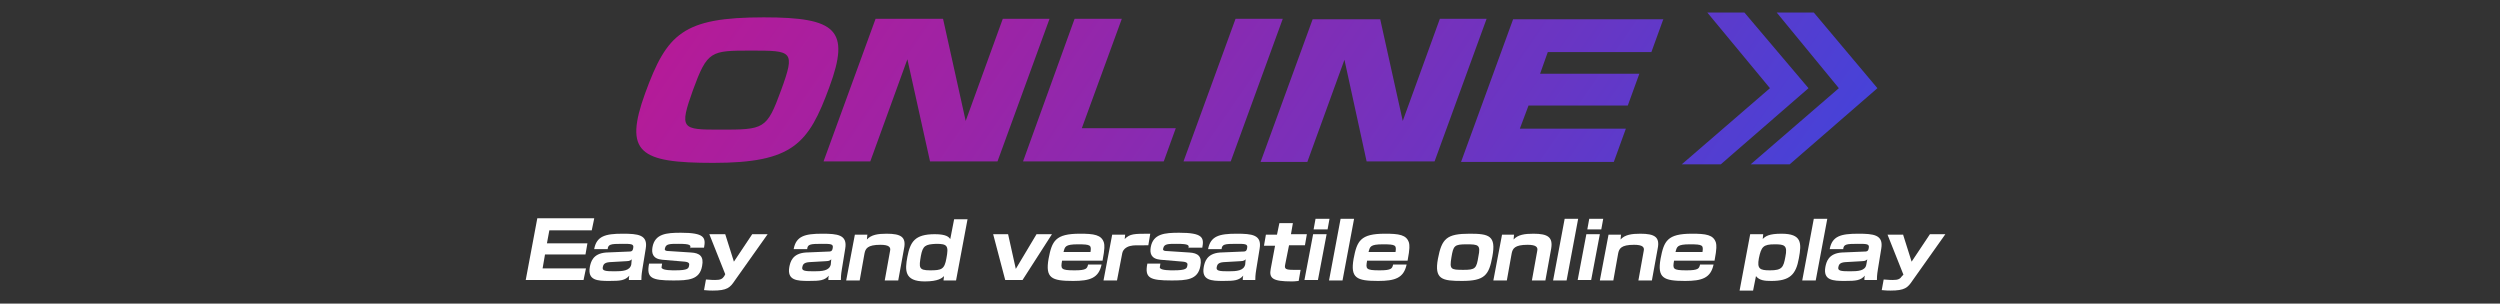
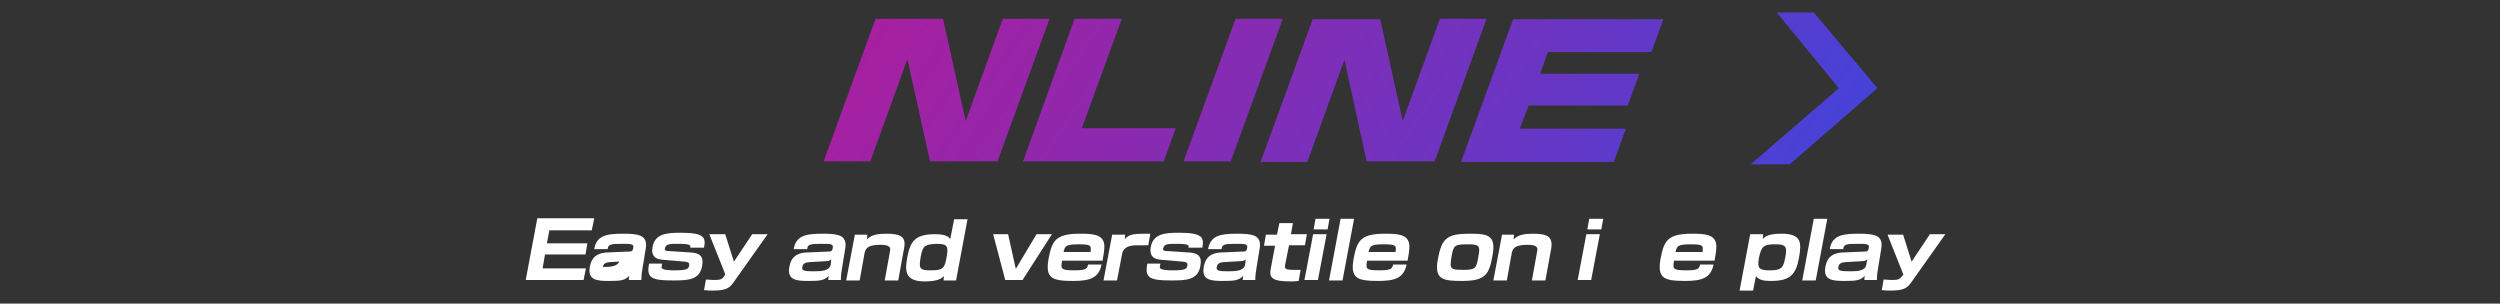
<svg xmlns="http://www.w3.org/2000/svg" version="1.1" id="レイヤー_1" x="0px" y="0px" width="518.8px" height="63px" viewBox="0 0 518.8 63" style="enable-background:new 0 0 518.8 63;" xml:space="preserve">
  <rect x="0" y="0" width="518.8" height="63" fill="#333333" stroke="none" />
  <style type="text/css">
	.st0{fill:#FFFFFF;}
	.st1{fill:url(#SVGID_1_);}
	.st2{fill:url(#SVGID_2_);}
	.st3{fill:url(#SVGID_3_);}
	.st4{fill:url(#SVGID_4_);}
	.st5{fill:url(#SVGID_5_);}
	.st6{fill:url(#SVGID_6_);}
	.st7{fill:url(#SVGID_7_);}
	.st8{fill:url(#SVGID_8_);}
</style>
  <g>
    <path class="st0" d="M123.3,45.4l-0.5,2.4h-8.8l-0.5,2.7h8.4l-0.4,2.3h-8.4l-0.5,2.9h9l-0.5,2.4h-12l2.4-12.8H123.3z" />
-     <path class="st0" d="M133.3,55.9c-0.2,1.2-0.2,1.8-0.2,2.2h-2.6c0-0.4,0-0.6,0.1-0.9c-0.9,1-1.8,1.1-4.2,1.1c-2.4,0-4.5-0.1-4-2.9   c0.2-1,0.6-2.8,3.4-3l4.8-0.2c0.3,0,0.7,0,0.8-0.7c0.2-0.9-0.4-0.9-2.3-0.9c-2.4,0-2.9,0.1-3,1.1h-2.8c0.5-2.7,2.3-3.2,5.9-3.2   c3.2,0,5.3,0.2,4.8,3.1L133.3,55.9z M131.1,53.8c-0.1,0.1-0.3,0.4-1.1,0.4l-3.5,0.2c-1.2,0.1-1.3,0.6-1.4,1   c-0.2,0.8,0.5,0.9,2.4,0.9c1.7,0,3.2-0.1,3.5-1.4L131.1,53.8z" />
+     <path class="st0" d="M133.3,55.9c-0.2,1.2-0.2,1.8-0.2,2.2h-2.6c0-0.4,0-0.6,0.1-0.9c-0.9,1-1.8,1.1-4.2,1.1c-2.4,0-4.5-0.1-4-2.9   c0.2-1,0.6-2.8,3.4-3l4.8-0.2c0.3,0,0.7,0,0.8-0.7c0.2-0.9-0.4-0.9-2.3-0.9c-2.4,0-2.9,0.1-3,1.1h-2.8c0.5-2.7,2.3-3.2,5.9-3.2   c3.2,0,5.3,0.2,4.8,3.1L133.3,55.9z M131.1,53.8c-0.1,0.1-0.3,0.4-1.1,0.4l-3.5,0.2c-1.2,0.1-1.3,0.6-1.4,1   c1.7,0,3.2-0.1,3.5-1.4L131.1,53.8z" />
    <path class="st0" d="M143.2,51.6c0.2-0.7,0.2-1-2.4-1c-1.8,0-2.6,0-2.8,0.9c-0.1,0.3-0.1,0.6,0.8,0.6l4.6,0.3   c1.8,0.1,2.7,0.8,2.3,2.8c-0.5,2.9-2.9,3-6,3c-4.5,0-5.6-0.5-5-3.5h2.7c-0.1,0.8-0.2,0.9,0,1c0.4,0.4,2,0.4,2.7,0.4   c2.7,0,2.8-0.4,2.9-1c0.1-0.4,0-0.7-0.9-0.8l-4.7-0.4c-2-0.2-2.2-1.4-2-2.6c0.5-2.8,2.9-3,5.9-3c4.9,0,5.2,1,4.8,3.1H143.2z" />
    <path class="st0" d="M150.5,48.6l1.8,5.7l3.8-5.7h3.2l-6.8,9.6c-1,1.5-1.6,2.1-4.6,2.1c-1.1,0-1.6-0.1-1.8-0.1l0.4-2.2   c1,0.1,1.8,0.1,1.9,0.1c1.1,0,1.5-0.2,1.9-0.8l0.2-0.4l-3.3-8.3H150.5z" />
    <path class="st0" d="M174.7,55.9c-0.2,1.2-0.2,1.8-0.2,2.2h-2.6c0-0.4,0-0.6,0.1-0.9c-0.9,1-1.8,1.1-4.2,1.1c-2.4,0-4.5-0.1-4-2.9   c0.2-1,0.6-2.8,3.4-3l4.8-0.2c0.3,0,0.7,0,0.8-0.7c0.2-0.9-0.4-0.9-2.3-0.9c-2.4,0-2.9,0.1-3,1.1h-2.8c0.5-2.7,2.3-3.2,5.9-3.2   c3.2,0,5.3,0.2,4.8,3.1L174.7,55.9z M172.5,53.8c-0.1,0.1-0.3,0.4-1.1,0.4l-3.5,0.2c-1.2,0.1-1.3,0.6-1.4,1   c-0.2,0.8,0.5,0.9,2.4,0.9c1.7,0,3.2-0.1,3.5-1.4L172.5,53.8z" />
    <path class="st0" d="M180,48.6l-0.1,1.1c0.9-1,2.3-1.2,4.1-1.2c3,0,4.1,0.7,3.6,3.1l-1.2,6.6h-2.8l1.1-6.1c0.2-0.8-0.2-1.3-2-1.3   c-2.7,0-3.1,0.8-3.3,1.8l-1,5.6h-2.8l1.8-9.5H180z" />
    <path class="st0" d="M200.8,45.4l-2.4,12.8h-2.6l0.1-0.9c-0.4,0.4-1.2,1.1-4,1.1c-4.3,0-4.1-2.4-3.6-5.1c0.6-3.1,1.5-4.7,5.7-4.7   c2.4,0,2.9,0.6,3.2,1l0.8-4.1H200.8z M191.1,53.1c-0.4,2.4-0.5,3,1.9,3c2.4,0,3-0.2,3.4-2.5c0.5-2.6,0.2-3-2.1-3   C192,50.7,191.5,51,191.1,53.1z" />
    <path class="st0" d="M209.2,48.6l1.6,7.2l4.3-7.2h3.2l-6.1,9.5h-3.6l-2.5-9.5H209.2z" />
    <path class="st0" d="M220.4,54.1c-0.3,1.7-0.3,2,2.6,2c2.5,0,2.6-0.4,2.8-1.2h2.8c-0.6,2.8-2.4,3.4-5.9,3.4c-4.5,0-5.8-0.6-5.1-4.6   c0.7-3.7,1.4-5.2,6.5-5.2c2.9,0,4.5,0.2,5,1.9c0.1,0.5,0.2,1.1-0.3,3.7H220.4z M226.3,52.3c0.2-1.4,0.1-1.6-2.6-1.6s-2.7,0.5-3,1.6   H226.3z" />
    <path class="st0" d="M233.5,48.6l-0.1,1c1.1-1.1,1.9-1.1,5.3-1.1l-0.4,2.4c-2.8,0-3.1,0-3.5,0.1c-0.8,0.1-1.7,0.6-1.9,1.5l-1.1,5.7   H229l1.8-9.5H233.5z" />
    <path class="st0" d="M246.6,51.6c0.2-0.7,0.2-1-2.4-1c-1.8,0-2.6,0-2.8,0.9c-0.1,0.3-0.1,0.6,0.8,0.6l4.6,0.3   c1.8,0.1,2.7,0.8,2.3,2.8c-0.5,2.9-2.9,3-6,3c-4.5,0-5.6-0.5-5-3.5h2.7c-0.1,0.8-0.2,0.9,0,1c0.4,0.4,2,0.4,2.7,0.4   c2.7,0,2.8-0.4,2.9-1c0.1-0.4,0-0.7-0.9-0.8l-4.7-0.4c-2-0.2-2.2-1.4-2-2.6c0.5-2.8,2.9-3,5.9-3c4.9,0,5.2,1,4.8,3.1H246.6z" />
    <path class="st0" d="M260.7,55.9c-0.2,1.2-0.2,1.8-0.2,2.2h-2.6c0-0.4,0-0.6,0.1-0.9c-0.9,1-1.8,1.1-4.2,1.1c-2.4,0-4.5-0.1-4-2.9   c0.2-1,0.6-2.8,3.4-3l4.8-0.2c0.3,0,0.7,0,0.8-0.7c0.2-0.9-0.4-0.9-2.3-0.9c-2.4,0-2.9,0.1-3,1.1h-2.8c0.5-2.7,2.3-3.2,5.9-3.2   c3.2,0,5.3,0.2,4.8,3.1L260.7,55.9z M258.5,53.8c-0.1,0.1-0.3,0.4-1.1,0.4l-3.5,0.2c-1.2,0.1-1.3,0.6-1.4,1   c-0.2,0.8,0.5,0.9,2.4,0.9c1.7,0,3.2-0.1,3.5-1.4L258.5,53.8z" />
    <path class="st0" d="M265.5,46.3h2.8l-0.4,2.3h3.3l-0.4,2.3h-3.3l-0.8,4c-0.2,0.9,0.1,1.1,1.7,1.1c1,0,1.2,0,1.5,0l-0.4,2.3   c-0.6,0.1-1.3,0.1-1.5,0.1c-3.8,0-4.7-0.6-4.3-2.6l0.9-4.8h-2.3l0.4-2.3h2.3L265.5,46.3z" />
    <path class="st0" d="M275.3,48.6l-1.8,9.5h-2.8l1.8-9.5H275.3z M275.9,45.4l-0.4,2.2h-2.9l0.4-2.2H275.9z" />
    <path class="st0" d="M281,45.4l-2.4,12.8h-2.8l2.4-12.8H281z" />
    <path class="st0" d="M283.7,54.1c-0.3,1.7-0.3,2,2.6,2c2.5,0,2.6-0.4,2.8-1.2h2.8c-0.6,2.8-2.4,3.4-5.9,3.4c-4.5,0-5.8-0.6-5.1-4.6   c0.7-3.7,1.4-5.2,6.5-5.2c2.9,0,4.5,0.2,5,1.9c0.1,0.5,0.2,1.1-0.3,3.7H283.7z M289.6,52.3c0.2-1.4,0.1-1.6-2.6-1.6s-2.7,0.5-3,1.6   H289.6z" />
    <path class="st0" d="M309.7,53.2c-0.7,3.9-1.6,5.1-6.3,5.1c-4.1,0-5.8-0.3-5-4.6c0.8-4.2,1.8-5.2,6.6-5.2   C309,48.5,310.5,48.9,309.7,53.2z M303.7,56c2.5,0,2.7-0.3,3.1-2.8c0.5-2.4,0-2.5-2.5-2.5c-2.5,0-2.7,0.3-3.1,2.7   C300.8,55.9,301,56,303.7,56z" />
    <path class="st0" d="M314.2,48.6l-0.1,1.1c0.9-1,2.3-1.2,4.1-1.2c3,0,4.1,0.7,3.7,3.1l-1.2,6.6h-2.8l1.1-6.1c0.2-0.8-0.2-1.3-2-1.3   c-2.7,0-3.1,0.8-3.3,1.8l-1,5.6h-2.8l1.8-9.5H314.2z" />
-     <path class="st0" d="M327.5,45.4l-2.4,12.8h-2.8l2.4-12.8H327.5z" />
    <path class="st0" d="M332,48.6l-1.8,9.5h-2.8l1.8-9.5H332z M332.7,45.4l-0.4,2.2h-2.9l0.4-2.2H332.7z" />
-     <path class="st0" d="M336.4,48.6l-0.1,1.1c0.9-1,2.3-1.2,4.1-1.2c3,0,4.1,0.7,3.6,3.1l-1.2,6.6H340l1.1-6.1c0.2-0.8-0.2-1.3-2-1.3   c-2.7,0-3.1,0.8-3.3,1.8l-1,5.6H332l1.8-9.5H336.4z" />
    <path class="st0" d="M347.4,54.1c-0.3,1.7-0.3,2,2.6,2c2.5,0,2.6-0.4,2.8-1.2h2.8c-0.6,2.8-2.4,3.4-5.9,3.4c-4.5,0-5.8-0.6-5.1-4.6   c0.7-3.7,1.4-5.2,6.5-5.2c2.9,0,4.5,0.2,5,1.9c0.1,0.5,0.2,1.1-0.3,3.7H347.4z M353.3,52.3c0.2-1.4,0.1-1.6-2.6-1.6s-2.7,0.5-3,1.6   H353.3z" />
    <path class="st0" d="M365.9,48.6l-0.1,1c0.6-0.6,1.3-1.1,3.9-1.1c4.2,0,4.2,1.9,3.6,5.1c-0.6,3.4-1.9,4.7-5.7,4.7   c-1.4,0-2.5-0.1-3.2-1l-0.6,3H361l2.2-11.7H365.9z M365,53.6c-0.4,2.2,0.2,2.5,2.3,2.5c2.5,0,2.8-0.6,3.2-2.8   c0.5-2.4-0.2-2.6-2.2-2.6C365.9,50.7,365.5,51.2,365,53.6z" />
    <path class="st0" d="M379.2,45.4l-2.4,12.8H374l2.4-12.8H379.2z" />
    <path class="st0" d="M389.7,55.9c-0.2,1.2-0.2,1.8-0.2,2.2h-2.6c0-0.4,0-0.6,0.1-0.9c-0.9,1-1.8,1.1-4.2,1.1c-2.4,0-4.5-0.1-4-2.9   c0.2-1,0.6-2.8,3.4-3l4.8-0.2c0.3,0,0.7,0,0.8-0.7c0.2-0.9-0.4-0.9-2.3-0.9c-2.4,0-2.9,0.1-3,1.1h-2.8c0.5-2.7,2.3-3.2,5.9-3.2   c3.2,0,5.3,0.2,4.8,3.1L389.7,55.9z M387.5,53.8c-0.1,0.1-0.3,0.4-1.1,0.4l-3.5,0.2c-1.2,0.1-1.3,0.6-1.4,1   c-0.2,0.8,0.5,0.9,2.4,0.9c1.7,0,3.2-0.1,3.4-1.4L387.5,53.8z" />
    <path class="st0" d="M394.9,48.6l1.8,5.7l3.8-5.7h3.2l-6.8,9.6c-1,1.5-1.6,2.1-4.6,2.1c-1.1,0-1.6-0.1-1.8-0.1l0.4-2.2   c1,0.1,1.8,0.1,1.9,0.1c1.1,0,1.5-0.2,1.9-0.8L395,57l-3.3-8.3H394.9z" />
  </g>
  <g>
    <g>
      <g>
        <linearGradient id="SVGID_1_" gradientUnits="userSpaceOnUse" x1="-1.911" y1="-237.236" x2="647.134" y2="208.982">
          <stop offset="0" style="stop-color:#FF006D" />
          <stop offset="6.632932e-02" style="stop-color:#F80271" />
          <stop offset="0.16" style="stop-color:#E6097B" />
          <stop offset="0.269" style="stop-color:#C8148D" />
          <stop offset="0.39" style="stop-color:#9E23A5" />
          <stop offset="0.522" style="stop-color:#6836C4" />
          <stop offset="0.659" style="stop-color:#284DEA" />
          <stop offset="0.731" style="stop-color:#035AFF" />
        </linearGradient>
        <polygon class="st1" points="371.4,34.1 389.6,18.3 376.4,2.6 368.7,2.6 381.6,18.3 363.3,34.1    " />
      </g>
      <g>
        <linearGradient id="SVGID_2_" gradientUnits="userSpaceOnUse" x1="-6.514" y1="-230.542" x2="642.531" y2="215.677">
          <stop offset="0" style="stop-color:#FF006D" />
          <stop offset="6.632932e-02" style="stop-color:#F80271" />
          <stop offset="0.16" style="stop-color:#E6097B" />
          <stop offset="0.269" style="stop-color:#C8148D" />
          <stop offset="0.39" style="stop-color:#9E23A5" />
          <stop offset="0.522" style="stop-color:#6836C4" />
          <stop offset="0.659" style="stop-color:#284DEA" />
          <stop offset="0.731" style="stop-color:#035AFF" />
        </linearGradient>
-         <polygon class="st2" points="357.1,34.1 375.3,18.3 362,2.6 354.3,2.6 367.3,18.3 349,34.1    " />
      </g>
    </g>
    <g>
      <g>
        <linearGradient id="SVGID_3_" gradientUnits="userSpaceOnUse" x1="-71.702" y1="-135.722" x2="577.343" y2="310.497">
          <stop offset="0" style="stop-color:#FF006D" />
          <stop offset="6.632932e-02" style="stop-color:#F80271" />
          <stop offset="0.16" style="stop-color:#E6097B" />
          <stop offset="0.269" style="stop-color:#C8148D" />
          <stop offset="0.39" style="stop-color:#9E23A5" />
          <stop offset="0.522" style="stop-color:#6836C4" />
          <stop offset="0.659" style="stop-color:#284DEA" />
          <stop offset="0.731" style="stop-color:#035AFF" />
        </linearGradient>
-         <path class="st3" d="M172.1,18.1c-4.3,11.7-7.5,15.7-24.1,15.7c-15.3,0-18.6-2.1-14.1-14.5c4.5-12.3,7.8-15.7,24.6-15.7     C173.6,3.6,176.5,6.2,172.1,18.1z M143.8,18.7c-2.9,8.1-2.3,8.2,5.5,8.2c9.3,0,9.8,0,12.8-8.2c3-8.2,2.3-8.2-6.2-8.2     C147.5,10.5,146.8,10.5,143.8,18.7z" />
        <linearGradient id="SVGID_4_" gradientUnits="userSpaceOnUse" x1="-58.422" y1="-155.039" x2="590.623" y2="291.18">
          <stop offset="0" style="stop-color:#FF006D" />
          <stop offset="6.632932e-02" style="stop-color:#F80271" />
          <stop offset="0.16" style="stop-color:#E6097B" />
          <stop offset="0.269" style="stop-color:#C8148D" />
          <stop offset="0.39" style="stop-color:#9E23A5" />
          <stop offset="0.522" style="stop-color:#6836C4" />
          <stop offset="0.659" style="stop-color:#284DEA" />
          <stop offset="0.731" style="stop-color:#035AFF" />
        </linearGradient>
        <path class="st4" d="M195.7,3.9l4.7,21.2l7.7-21.2h9.7l-10.8,29.6H193l-4.7-21.2l-7.7,21.2h-9.7l10.8-29.6H195.7z" />
        <linearGradient id="SVGID_5_" gradientUnits="userSpaceOnUse" x1="-49.388" y1="-168.179" x2="599.657" y2="278.04">
          <stop offset="0" style="stop-color:#FF006D" />
          <stop offset="6.632932e-02" style="stop-color:#F80271" />
          <stop offset="0.16" style="stop-color:#E6097B" />
          <stop offset="0.269" style="stop-color:#C8148D" />
          <stop offset="0.39" style="stop-color:#9E23A5" />
          <stop offset="0.522" style="stop-color:#6836C4" />
          <stop offset="0.659" style="stop-color:#284DEA" />
          <stop offset="0.731" style="stop-color:#035AFF" />
        </linearGradient>
        <path class="st5" d="M232.8,3.9l-8.3,22.7H244l-2.5,6.9h-29.2L223,3.9H232.8z" />
        <linearGradient id="SVGID_6_" gradientUnits="userSpaceOnUse" x1="-38.677" y1="-183.759" x2="610.368" y2="262.46">
          <stop offset="0" style="stop-color:#FF006D" />
          <stop offset="6.632932e-02" style="stop-color:#F80271" />
          <stop offset="0.16" style="stop-color:#E6097B" />
          <stop offset="0.269" style="stop-color:#C8148D" />
          <stop offset="0.39" style="stop-color:#9E23A5" />
          <stop offset="0.522" style="stop-color:#6836C4" />
          <stop offset="0.659" style="stop-color:#284DEA" />
          <stop offset="0.731" style="stop-color:#035AFF" />
        </linearGradient>
        <path class="st6" d="M266.2,3.9l-10.8,29.6h-9.8l10.8-29.6H266.2z" />
        <linearGradient id="SVGID_7_" gradientUnits="userSpaceOnUse" x1="-29.301" y1="-197.397" x2="619.744" y2="248.822">
          <stop offset="0" style="stop-color:#FF006D" />
          <stop offset="6.632932e-02" style="stop-color:#F80271" />
          <stop offset="0.16" style="stop-color:#E6097B" />
          <stop offset="0.269" style="stop-color:#C8148D" />
          <stop offset="0.39" style="stop-color:#9E23A5" />
          <stop offset="0.522" style="stop-color:#6836C4" />
          <stop offset="0.659" style="stop-color:#284DEA" />
          <stop offset="0.731" style="stop-color:#035AFF" />
        </linearGradient>
        <path class="st7" d="M286.4,3.9l4.7,21.2l7.7-21.2h9.7l-10.8,29.6h-14.1L279,12.4l-7.7,21.2h-9.7l10.8-29.6H286.4z" />
        <linearGradient id="SVGID_8_" gradientUnits="userSpaceOnUse" x1="-16.739" y1="-215.669" x2="632.306" y2="230.55">
          <stop offset="0" style="stop-color:#FF006D" />
          <stop offset="6.632932e-02" style="stop-color:#F80271" />
          <stop offset="0.16" style="stop-color:#E6097B" />
          <stop offset="0.269" style="stop-color:#C8148D" />
          <stop offset="0.39" style="stop-color:#9E23A5" />
          <stop offset="0.522" style="stop-color:#6836C4" />
          <stop offset="0.659" style="stop-color:#284DEA" />
          <stop offset="0.731" style="stop-color:#035AFF" />
        </linearGradient>
        <path class="st8" d="M345.2,3.9l-2.5,6.9h-21.5l-1.6,4.5h20.6l-2.4,6.6h-20.6l-1.8,4.8h22l-2.5,6.9h-31.7l10.8-29.6H345.2z" />
      </g>
    </g>
  </g>
</svg>